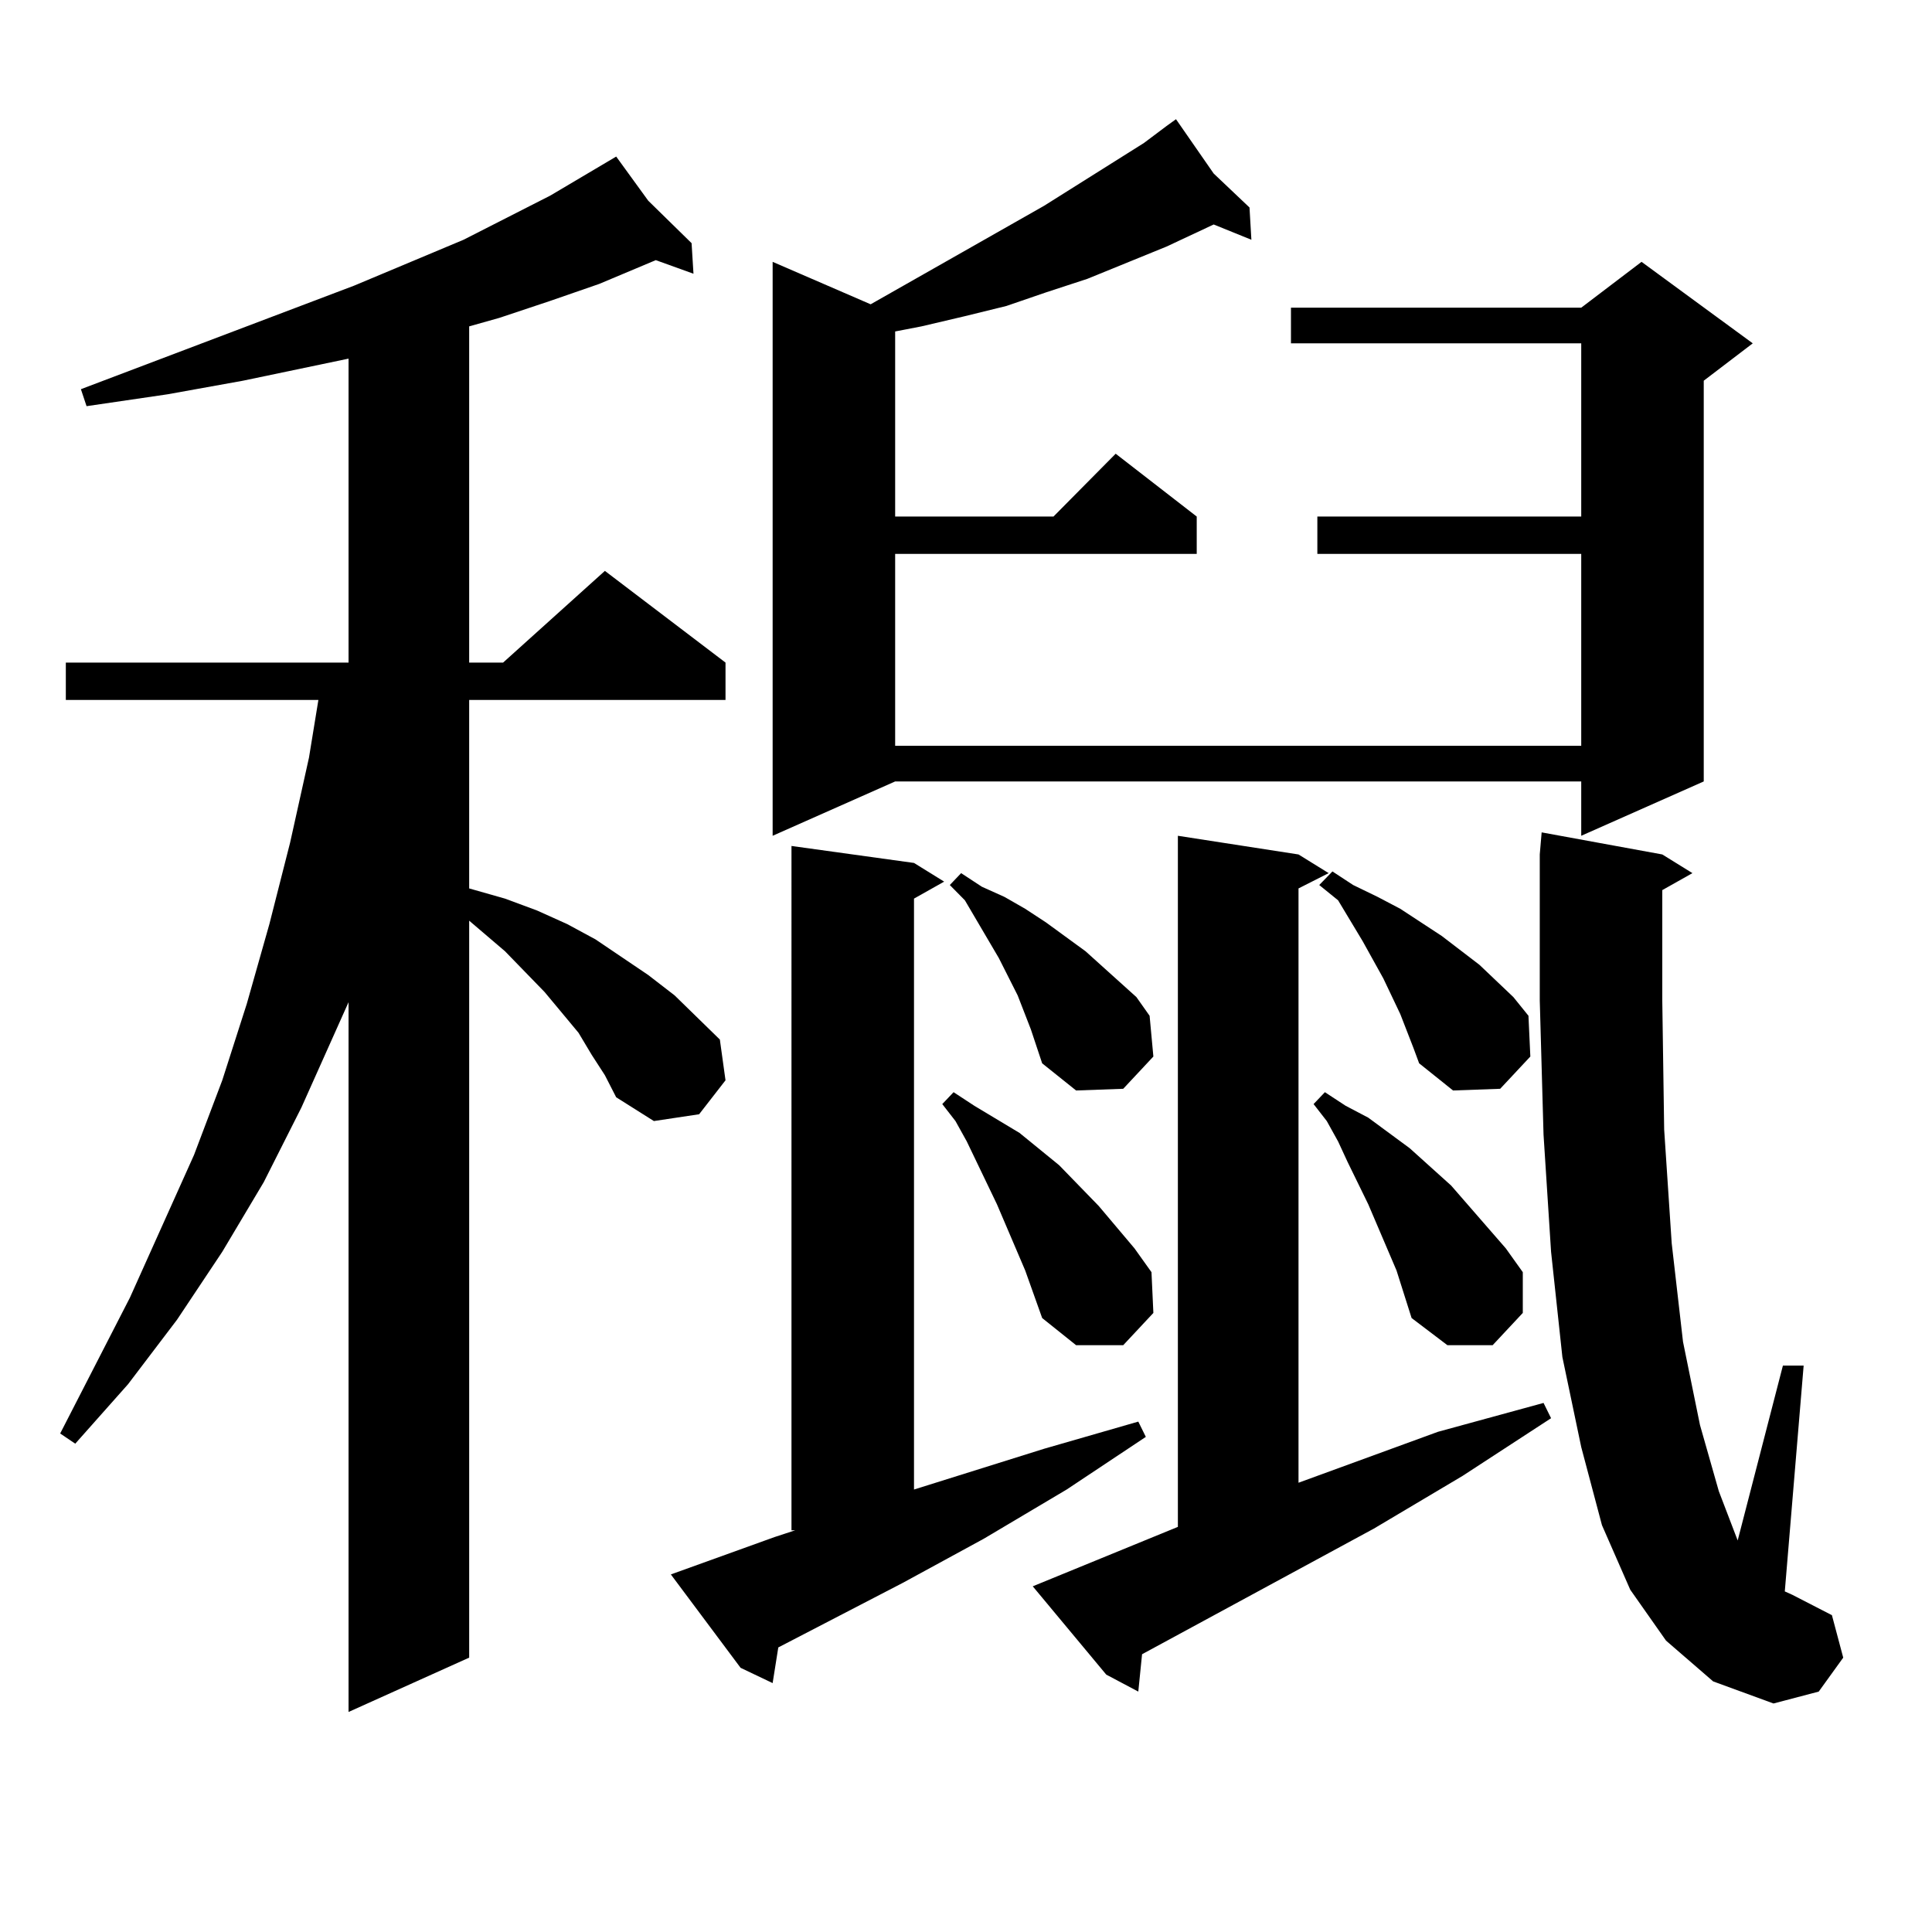
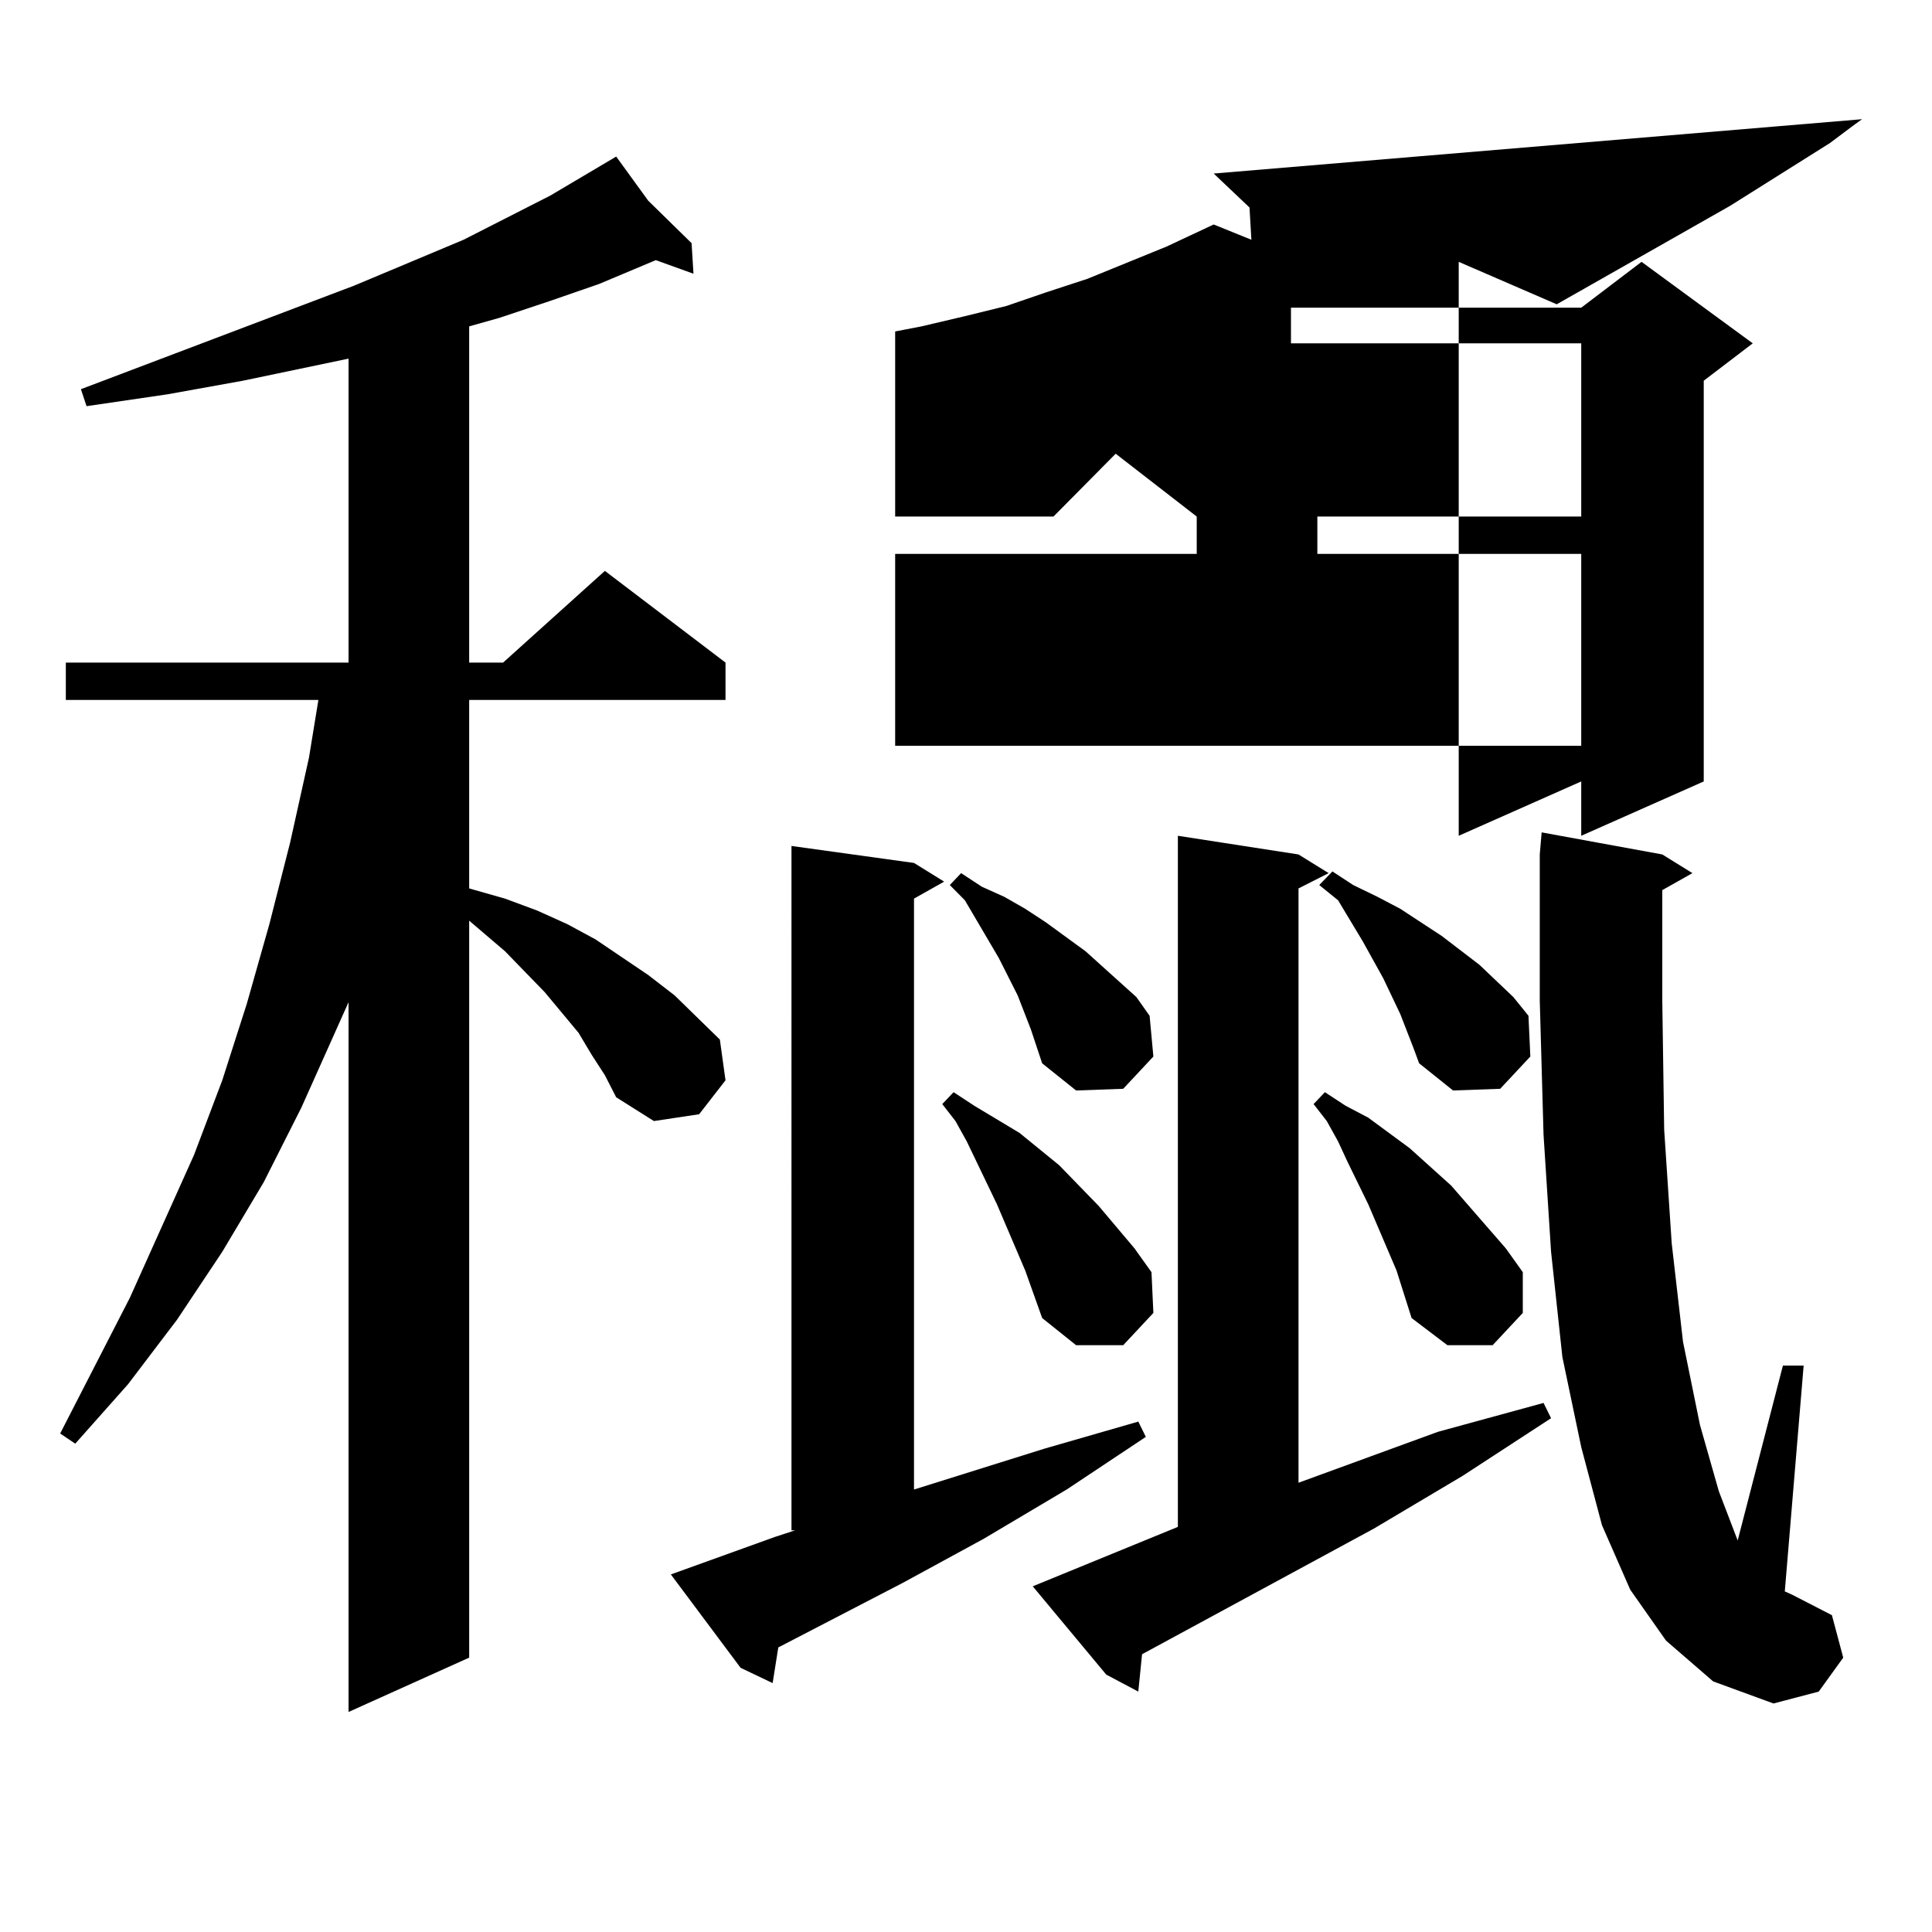
<svg xmlns="http://www.w3.org/2000/svg" version="1.1" id="图层_1" x="0px" y="0px" width="1000px" height="1000px" viewBox="0 0 1000 1000" enable-background="new 0 0 1000 1000" xml:space="preserve">
-   <path d="M306.261,545.977l-6.829-11.426l-17.561-21.094l-20.487-21.094l-18.536-15.82v381.445l-62.438,28.125V518.73l-24.39,54.492  l-19.512,38.672l-21.463,36.035l-23.414,35.156l-25.365,33.398L38.95,747.246l-7.805-5.273l36.097-70.313l16.585-36.914  l16.585-36.914l14.634-38.672l12.683-39.551l11.707-41.309l10.731-42.188l9.756-43.945l4.878-29.883H34.072v-19.336H180.41V185.625  l-54.633,11.426l-39.023,7.031l-41.95,6.152l-2.927-8.789l141.46-53.613l56.584-23.73l44.877-22.852l34.146-20.215l16.585,22.852  l22.438,21.973l0.976,15.82l-19.512-7.031l-29.268,12.305l-25.365,8.789l-26.341,8.789l-15.609,4.395v174.023h17.561l52.682-47.461  l62.438,47.461v19.336h-132.68v97.559l18.536,5.273l16.585,6.152l15.609,7.031l14.634,7.91l27.316,18.457l13.658,10.547  l23.414,22.852l2.927,21.094l-13.658,17.578l-23.414,3.516l-19.512-12.305l-5.854-11.426L306.261,545.977z M347.235,814.922  l53.657-19.336l10.731-3.516h-1.951V437.871l63.413,8.789l15.609,9.668l-15.609,8.789v305.859l67.315-21.094l48.779-14.063  l3.902,7.91l-40.975,27.246l-42.926,25.488l-41.95,22.852l-64.389,33.398l-2.927,18.457l-16.585-7.91L347.235,814.922z   M628.204,89.824l18.536,17.578l0.976,16.699l-19.512-7.91l-24.39,11.426l-40.975,16.699l-21.463,7.031l-20.487,7.031l-21.463,5.273  l-22.438,5.273l-13.658,2.637v95.801h81.949l32.194-32.52l41.95,32.52v19.336H463.33v99.316h355.113v-99.316H681.861v-19.336  h136.582v-89.648h-150.24v-18.457h150.24l31.219-23.73l57.56,42.188l-25.365,19.336v207.422l-63.413,28.125v-28.125H463.33  l-63.413,28.125v-297.07l50.73,21.973l89.754-50.977l51.706-32.52l11.707-8.789l4.878-3.516L628.204,89.824z M530.646,657.598  l-14.634-34.277l-15.609-32.52l-5.854-10.547l-6.829-8.789l5.854-6.152l10.731,7.031l23.414,14.063l20.487,16.699l20.487,21.094  l18.536,21.973l8.78,12.305l0.976,21.094l-15.609,16.699h-24.39l-17.561-14.063L530.646,657.598z M533.572,532.793l-6.829-17.578  l-9.756-19.336l-17.561-29.883l-7.805-7.91l5.854-6.152l10.731,7.031l11.707,5.273l10.731,6.152l10.731,7.031l20.487,14.941  l17.561,15.82l8.78,7.91l6.829,9.668l1.951,21.094l-15.609,16.699l-24.39,0.879l-17.561-14.063L533.572,532.793z M534.548,821.074  l75.12-30.762V432.598l62.438,9.668l15.609,9.668l-15.609,7.91v307.617l72.193-26.367l54.633-14.941l3.902,7.91l-45.853,29.883  l-45.853,27.246L591.132,856.23l-1.951,19.336l-16.585-8.789L534.548,821.074z M722.836,657.598l-14.634-34.277l-10.731-21.973  l-4.878-10.547l-5.854-10.547l-6.829-8.789l5.854-6.152l10.731,7.031l11.707,6.152l10.731,7.91l10.731,7.91l21.463,19.336  l28.292,32.52l8.78,12.305v21.094l-15.609,16.699h-23.414l-18.536-14.063L722.836,657.598z M731.616,542.461l-6.829-17.578  l-8.78-18.457l-10.731-19.336l-12.683-21.094l-9.756-7.91l6.829-7.031l10.731,7.031l12.683,6.152l11.707,6.152l21.463,14.063  l19.512,14.941l17.561,16.699l7.805,9.668l0.976,21.094l-15.609,16.699l-24.39,0.879l-17.561-14.063L731.616,542.461z   M862.345,849.199l-18.536-26.367l-14.634-33.398l-10.731-40.43l-9.756-46.582l-5.854-54.492l-3.902-60.645l-1.951-69.434v-75.586  l0.976-11.426l62.438,11.426l15.609,9.668l-15.609,8.789v57.129l0.976,66.797l3.902,58.887l5.854,50.977l8.78,43.066l9.756,34.277  l9.756,25.488l23.414-90.527h10.731l-9.756,116.895l3.902,1.758l20.487,10.547l5.854,21.973l-12.683,17.578l-23.414,6.152  l-31.219-11.426L862.345,849.199z" />
+   <path d="M306.261,545.977l-6.829-11.426l-17.561-21.094l-20.487-21.094l-18.536-15.82v381.445l-62.438,28.125V518.73l-24.39,54.492  l-19.512,38.672l-21.463,36.035l-23.414,35.156l-25.365,33.398L38.95,747.246l-7.805-5.273l36.097-70.313l16.585-36.914  l16.585-36.914l14.634-38.672l12.683-39.551l11.707-41.309l10.731-42.188l9.756-43.945l4.878-29.883H34.072v-19.336H180.41V185.625  l-54.633,11.426l-39.023,7.031l-41.95,6.152l-2.927-8.789l141.46-53.613l56.584-23.73l44.877-22.852l34.146-20.215l16.585,22.852  l22.438,21.973l0.976,15.82l-19.512-7.031l-29.268,12.305l-25.365,8.789l-26.341,8.789l-15.609,4.395v174.023h17.561l52.682-47.461  l62.438,47.461v19.336h-132.68v97.559l18.536,5.273l16.585,6.152l15.609,7.031l14.634,7.91l27.316,18.457l13.658,10.547  l23.414,22.852l2.927,21.094l-13.658,17.578l-23.414,3.516l-19.512-12.305l-5.854-11.426L306.261,545.977z M347.235,814.922  l53.657-19.336l10.731-3.516h-1.951V437.871l63.413,8.789l15.609,9.668l-15.609,8.789v305.859l67.315-21.094l48.779-14.063  l3.902,7.91l-40.975,27.246l-42.926,25.488l-41.95,22.852l-64.389,33.398l-2.927,18.457l-16.585-7.91L347.235,814.922z   M628.204,89.824l18.536,17.578l0.976,16.699l-19.512-7.91l-24.39,11.426l-40.975,16.699l-21.463,7.031l-20.487,7.031l-21.463,5.273  l-22.438,5.273l-13.658,2.637v95.801h81.949l32.194-32.52l41.95,32.52v19.336H463.33v99.316h355.113v-99.316H681.861v-19.336  h136.582v-89.648h-150.24v-18.457h150.24l31.219-23.73l57.56,42.188l-25.365,19.336v207.422l-63.413,28.125v-28.125l-63.413,28.125v-297.07l50.73,21.973l89.754-50.977l51.706-32.52l11.707-8.789l4.878-3.516L628.204,89.824z M530.646,657.598  l-14.634-34.277l-15.609-32.52l-5.854-10.547l-6.829-8.789l5.854-6.152l10.731,7.031l23.414,14.063l20.487,16.699l20.487,21.094  l18.536,21.973l8.78,12.305l0.976,21.094l-15.609,16.699h-24.39l-17.561-14.063L530.646,657.598z M533.572,532.793l-6.829-17.578  l-9.756-19.336l-17.561-29.883l-7.805-7.91l5.854-6.152l10.731,7.031l11.707,5.273l10.731,6.152l10.731,7.031l20.487,14.941  l17.561,15.82l8.78,7.91l6.829,9.668l1.951,21.094l-15.609,16.699l-24.39,0.879l-17.561-14.063L533.572,532.793z M534.548,821.074  l75.12-30.762V432.598l62.438,9.668l15.609,9.668l-15.609,7.91v307.617l72.193-26.367l54.633-14.941l3.902,7.91l-45.853,29.883  l-45.853,27.246L591.132,856.23l-1.951,19.336l-16.585-8.789L534.548,821.074z M722.836,657.598l-14.634-34.277l-10.731-21.973  l-4.878-10.547l-5.854-10.547l-6.829-8.789l5.854-6.152l10.731,7.031l11.707,6.152l10.731,7.91l10.731,7.91l21.463,19.336  l28.292,32.52l8.78,12.305v21.094l-15.609,16.699h-23.414l-18.536-14.063L722.836,657.598z M731.616,542.461l-6.829-17.578  l-8.78-18.457l-10.731-19.336l-12.683-21.094l-9.756-7.91l6.829-7.031l10.731,7.031l12.683,6.152l11.707,6.152l21.463,14.063  l19.512,14.941l17.561,16.699l7.805,9.668l0.976,21.094l-15.609,16.699l-24.39,0.879l-17.561-14.063L731.616,542.461z   M862.345,849.199l-18.536-26.367l-14.634-33.398l-10.731-40.43l-9.756-46.582l-5.854-54.492l-3.902-60.645l-1.951-69.434v-75.586  l0.976-11.426l62.438,11.426l15.609,9.668l-15.609,8.789v57.129l0.976,66.797l3.902,58.887l5.854,50.977l8.78,43.066l9.756,34.277  l9.756,25.488l23.414-90.527h10.731l-9.756,116.895l3.902,1.758l20.487,10.547l5.854,21.973l-12.683,17.578l-23.414,6.152  l-31.219-11.426L862.345,849.199z" />
</svg>